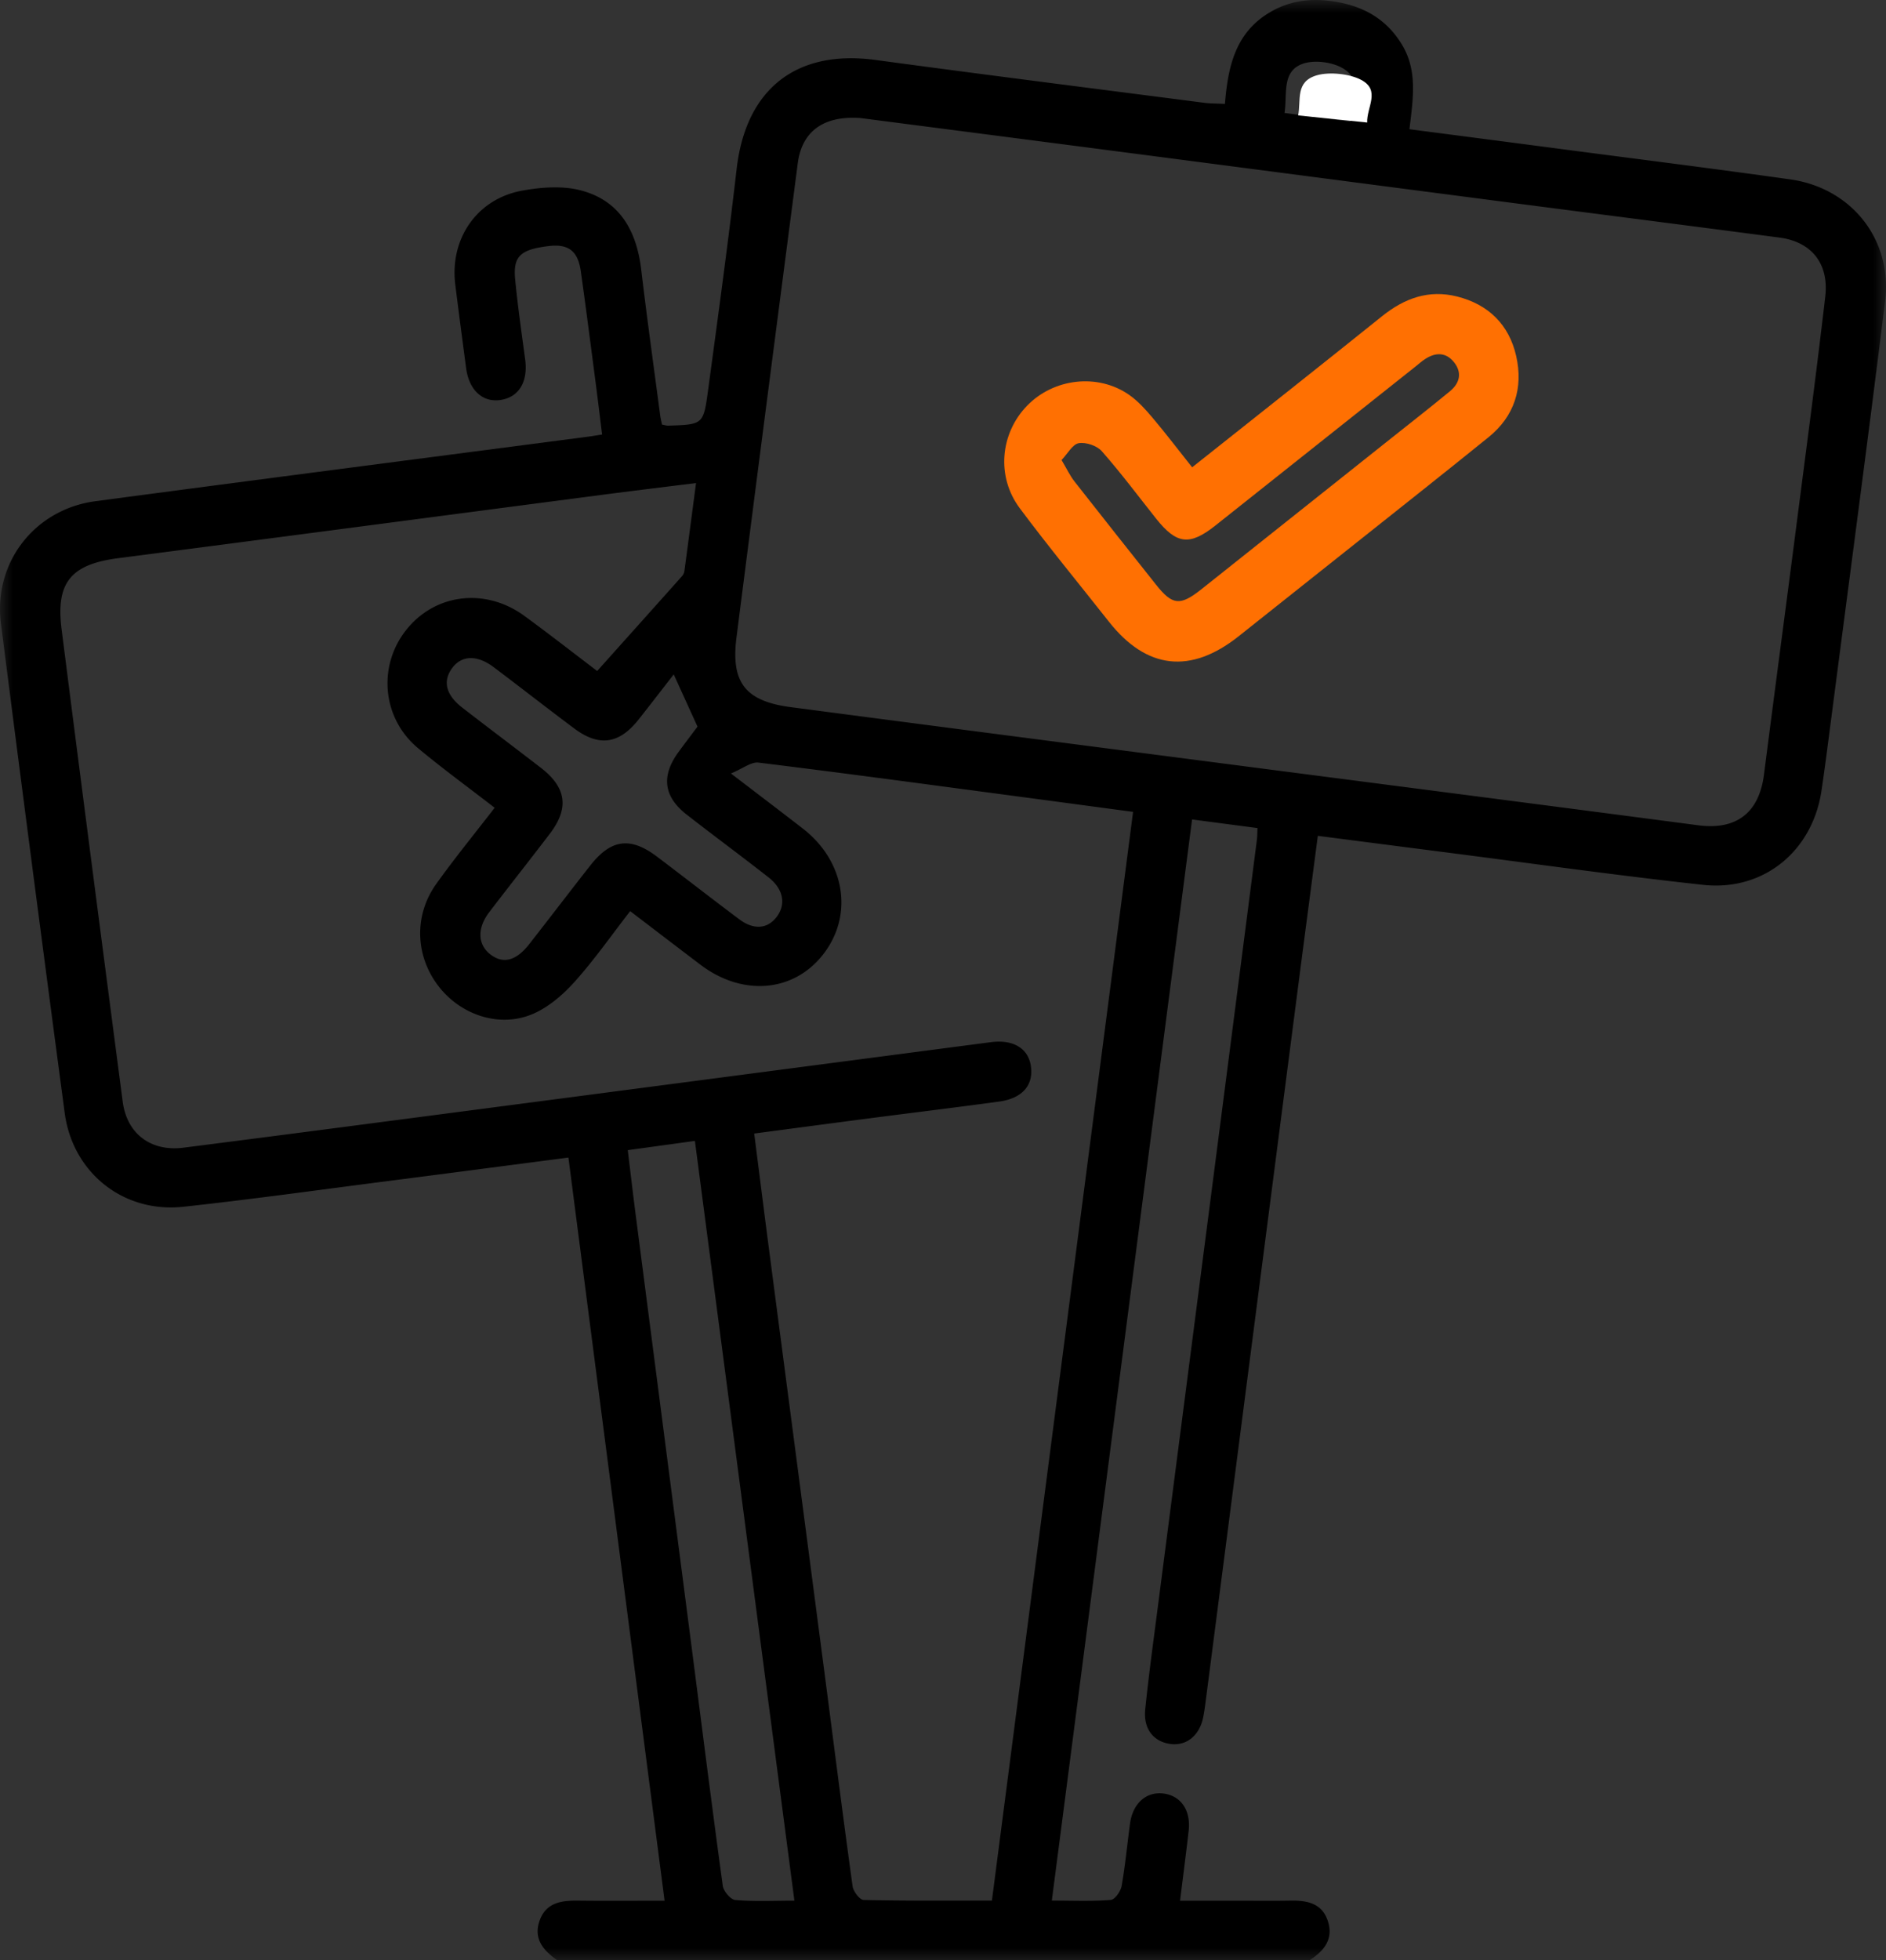
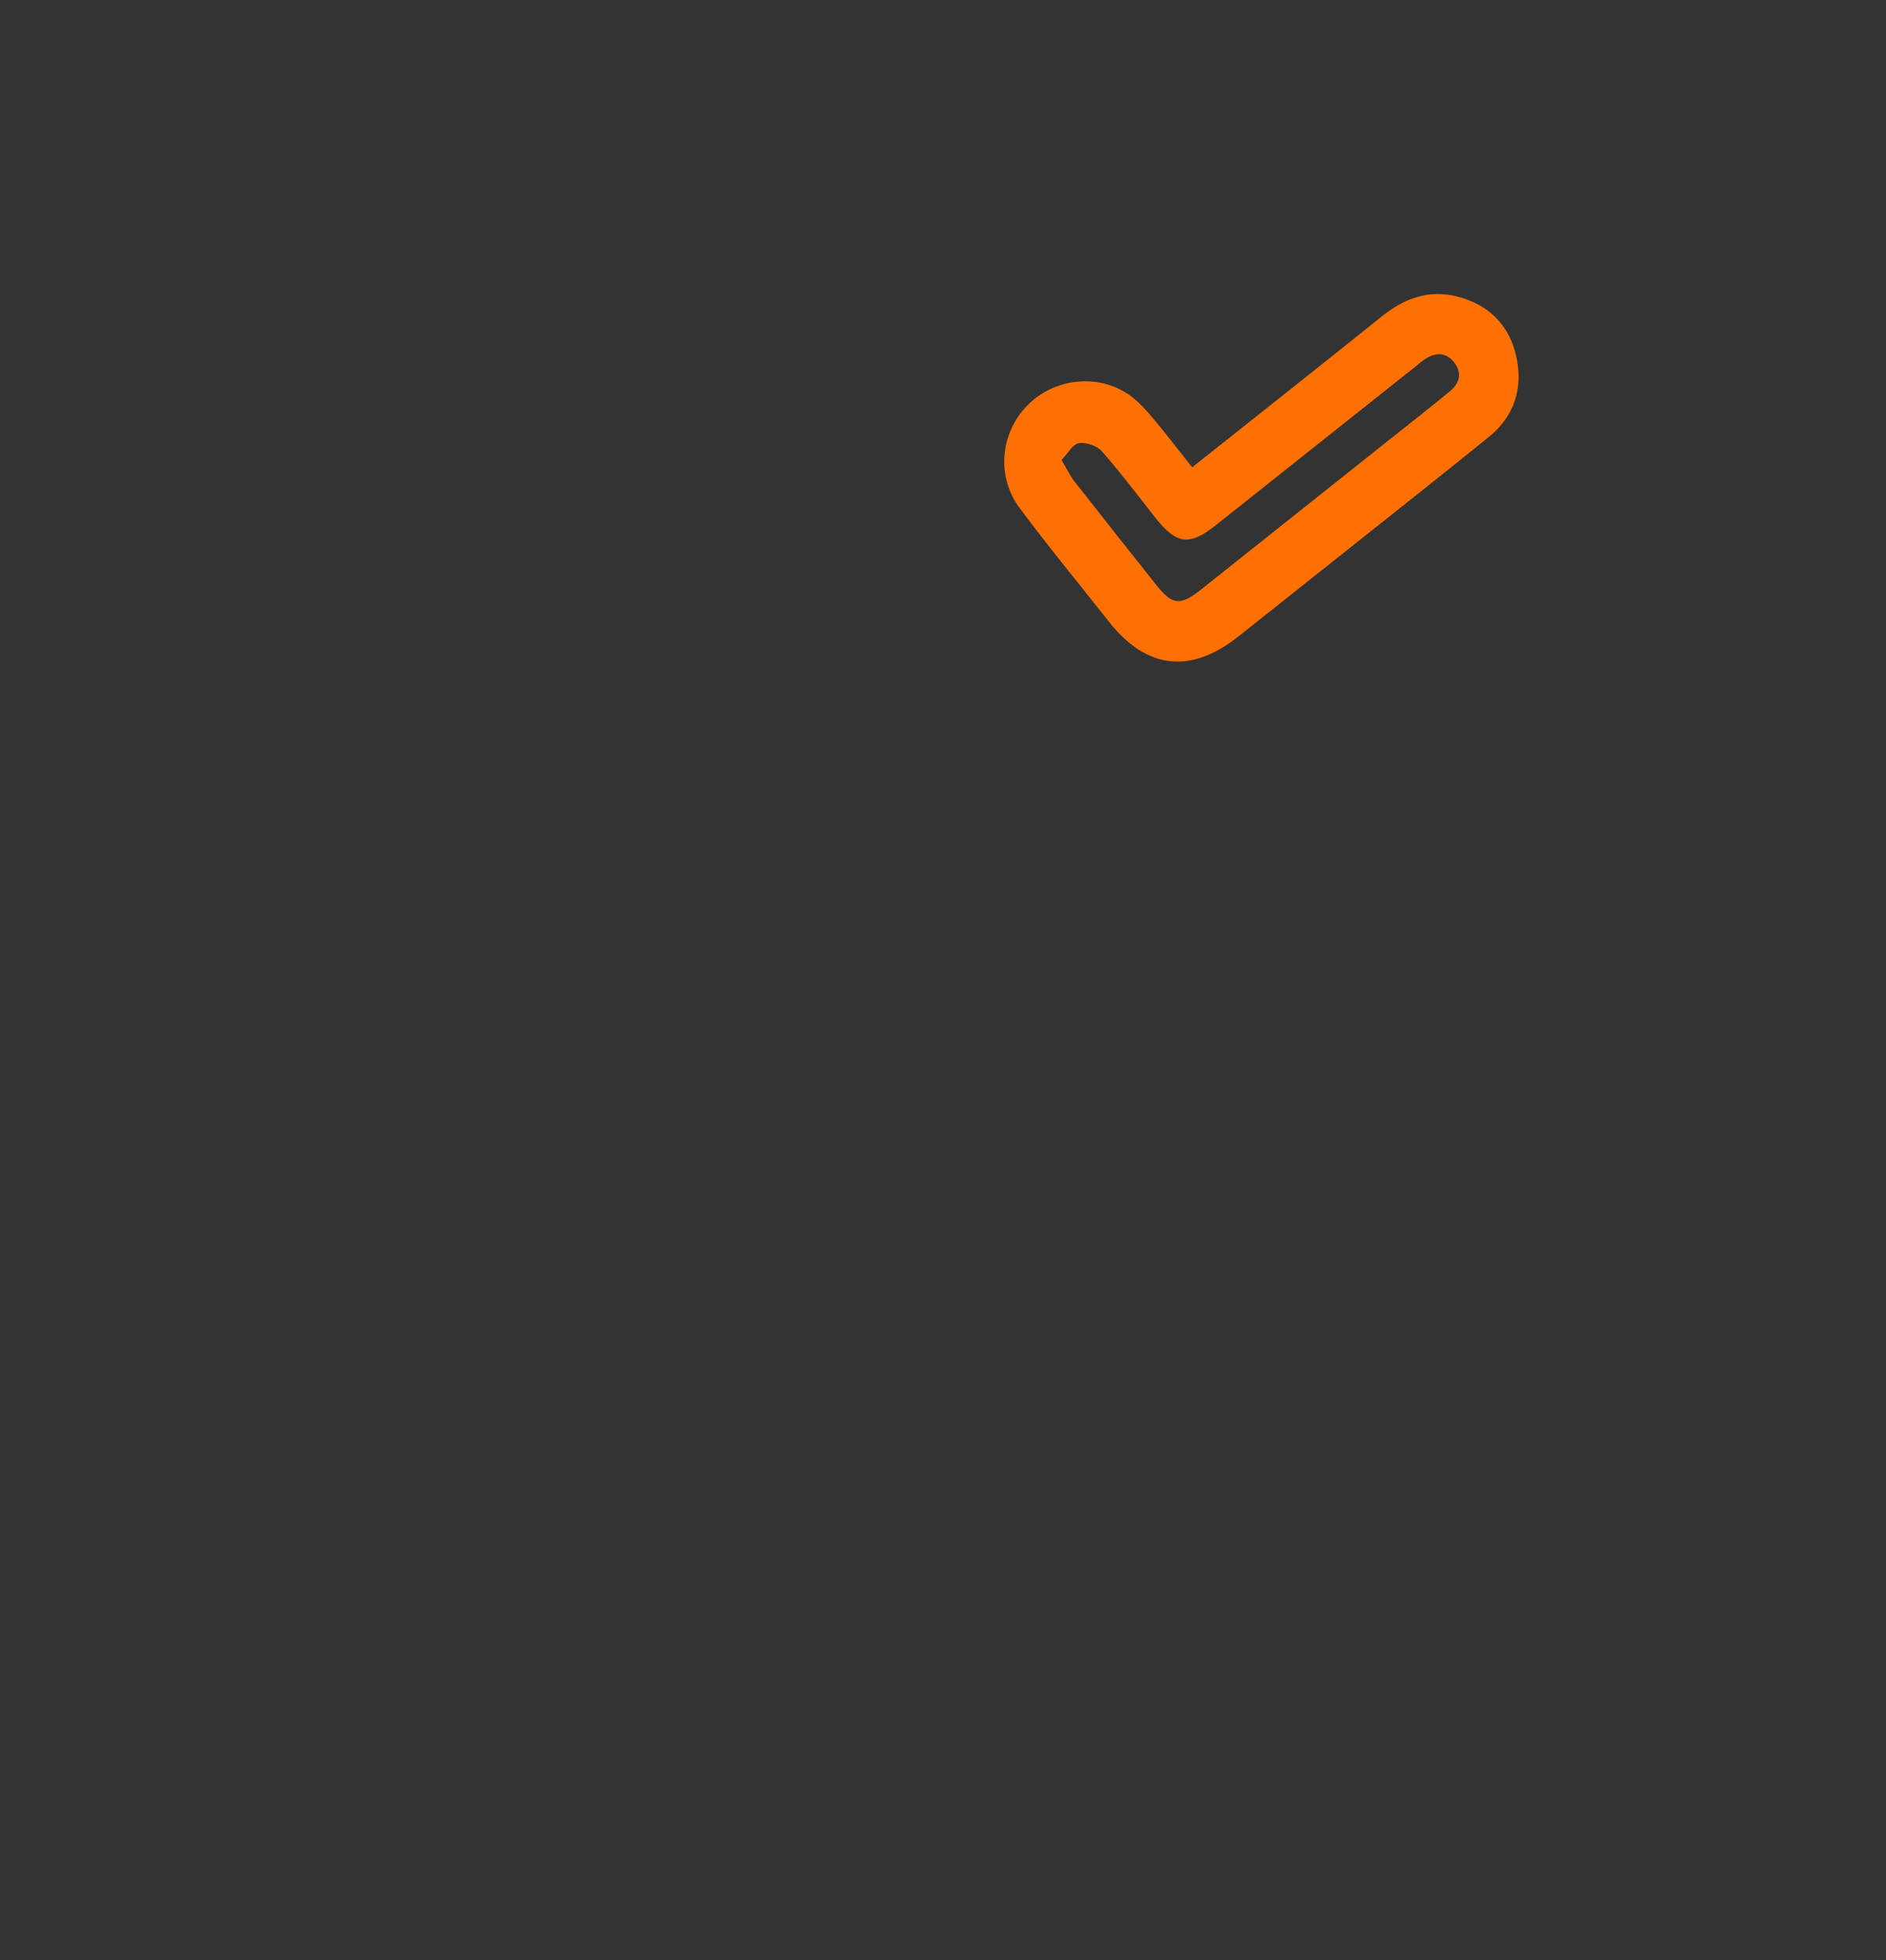
<svg xmlns="http://www.w3.org/2000/svg" xmlns:xlink="http://www.w3.org/1999/xlink" width="77" height="80">
  <rect width="100%" height="100%" fill="#333333" stroke="none" />
  <defs>
-     <path id="a" d="M0 0h77v80H0z" />
+     <path id="a" d="M0 0v80H0z" />
  </defs>
  <g fill="none" fill-rule="evenodd">
    <g>
      <mask id="b" fill="#fff">
        <use xlink:href="#a" />
      </mask>
-       <path fill="#000" d="M55.136 4.963c-.023-.77.536-1.605-.237-2.129-.441-.299-1.231-.408-1.726-.226-.853.315-.61 1.236-.73 2.001l2.693.354Zm-27.63 22.56c-.487.626-.958 1.24-1.438 1.846-.79.996-1.61 1.116-2.622.361-1.104-.824-2.188-1.674-3.289-2.502-.687-.516-1.32-.488-1.707.05-.38.53-.243 1.084.421 1.599 1.069.827 2.15 1.637 3.22 2.464 1.036.802 1.151 1.641.36 2.68-.819 1.076-1.66 2.135-2.48 3.21-.5.655-.468 1.325.057 1.724.518.395 1.045.259 1.583-.429.833-1.065 1.652-2.14 2.488-3.204.85-1.082 1.64-1.184 2.733-.356 1.12.846 2.227 1.71 3.35 2.55.588.439 1.14.395 1.513-.079.405-.514.301-1.148-.316-1.63-1.105-.866-2.235-1.699-3.342-2.561-.952-.742-1.05-1.587-.325-2.57.272-.37.55-.736.765-1.022l-.97-2.13Zm4.927 50.042L28.371 46.56l-2.741.378c.11.906.206 1.73.312 2.553l2.274 17.565c.427 3.301.841 6.605 1.293 9.903.03.221.319.563.51.58.767.067 1.543.027 2.414.027Zm2.702-72.747c-1.532-.11-2.397.56-2.564 1.843-.841 6.45-1.679 12.9-2.502 19.352-.234 1.838.359 2.6 2.206 2.844 6.072.8 12.147 1.584 18.22 2.373 6.28.816 12.561 1.624 18.84 2.45 1.55.203 2.483-.503 2.683-2.068.44-3.432.898-6.861 1.34-10.293.397-3.07.805-6.14 1.162-9.215.157-1.349-.565-2.236-1.862-2.407-3.653-.482-7.309-.947-10.963-1.423-5.404-.703-10.808-1.41-16.213-2.114-3.525-.459-7.051-.915-10.347-1.342Zm-14.94 28.147c-1.09-.844-2.138-1.607-3.132-2.436-1.51-1.26-1.656-3.477-.37-4.952 1.195-1.371 3.173-1.568 4.714-.444 1.02.745 2.017 1.524 2.974 2.25 1.197-1.336 2.335-2.605 3.47-3.877a.417.417 0 0 0 .092-.21c.158-1.174.312-2.349.474-3.583-1.39.174-2.648.325-3.904.49-6.561.858-13.121 1.726-19.684 2.576-1.924.25-2.559.982-2.314 2.905.817 6.426 1.653 12.849 2.494 19.271.172 1.32 1.154 2.051 2.482 1.882 2.805-.358 5.61-.722 8.415-1.09 8.182-1.07 16.364-2.145 24.546-3.216.93-.122 1.548.264 1.64 1.009.096.764-.366 1.288-1.305 1.416-1.723.235-3.449.444-5.173.668-1.587.206-3.173.418-4.822.636.209 1.634.402 3.179.604 4.721.756 5.778 1.516 11.555 2.272 17.333.378 2.89.742 5.78 1.141 8.666.03.211.292.554.452.558 1.73.04 3.462.025 5.236.025l5.763-44.43c-1.661-.222-3.15-.423-4.64-.621-3.55-.472-7.098-.954-10.652-1.39-.3-.037-.64.243-1.126.444 1.13.864 2.038 1.553 2.939 2.251 1.708 1.325 2.07 3.492.856 5.093-1.201 1.583-3.305 1.775-5.042.459-.944-.716-1.885-1.436-2.867-2.185-.778 1.003-1.464 1.986-2.258 2.872-.471.526-1.054 1.033-1.69 1.312-1.366.6-2.973.065-3.891-1.14-.935-1.229-.994-2.872-.08-4.152.739-1.035 1.546-2.021 2.386-3.111ZM22.757 80c-.57-.395-.993-.877-.724-1.625.271-.753.92-.819 1.604-.81 1.136.013 2.271.003 3.496.003L23.207 47.24c-2.478.323-4.89.64-7.301.95-2.806.36-5.609.753-8.42 1.058-2.45.266-4.52-1.39-4.845-3.83a3773.48 3773.48 0 0 1-2.603-19.97c-.317-2.486 1.373-4.663 3.86-4.994 6.714-.893 13.431-1.76 20.148-2.638.15-.02.3-.046.536-.083-.09-.723-.172-1.41-.261-2.095-.2-1.522-.394-3.045-.608-4.565-.118-.84-.513-1.13-1.327-1.029-1.145.142-1.445.417-1.353 1.363.106 1.087.261 2.17.407 3.253.123.91-.244 1.54-.988 1.66-.739.12-1.302-.39-1.422-1.297-.15-1.135-.3-2.27-.442-3.406-.234-1.872.885-3.505 2.736-3.838.774-.14 1.633-.205 2.379-.012 1.596.413 2.288 1.65 2.476 3.237.236 1.99.514 3.974.776 5.96.016.123.048.245.072.364.113.02.187.046.26.043 1.408-.046 1.432-.043 1.618-1.418.408-3.017.821-6.033 1.17-9.057.375-3.262 2.432-4.886 5.668-4.449 4.475.605 8.956 1.171 13.434 1.75.252.032.508.027.833.044.12-1.458.397-2.826 1.728-3.673.78-.495 1.624-.644 2.534-.533 1.253.152 2.274.656 2.957 1.772.664 1.086.455 2.249.315 3.467 2.124.277 4.203.546 6.282.82 3.088.405 6.18.793 9.263 1.227 2.515.355 4.185 2.47 3.874 4.978-.711 5.732-1.476 11.457-2.22 17.185-.121.929-.239 1.858-.377 2.785-.367 2.462-2.358 4.111-4.833 3.842-3.56-.388-7.108-.891-10.66-1.346-1.667-.214-3.334-.43-5.07-.654-.274 2.095-.543 4.127-.806 6.16-.756 5.83-1.51 11.662-2.264 17.493l-1.482 11.457c-.037.284-.07.569-.126.85-.148.758-.685 1.191-1.347 1.1-.683-.095-1.103-.614-1.022-1.409.148-1.449.349-2.892.535-4.337.76-5.884 1.523-11.766 2.283-17.65.58-4.49 1.16-8.98 1.737-13.47.02-.149.018-.3.03-.511l-2.672-.352-5.726 44.121c.87 0 1.642.035 2.407-.027.167-.013.403-.349.442-.566.15-.844.228-1.701.344-2.552.11-.81.646-1.297 1.33-1.228.734.075 1.16.676 1.063 1.528-.103.904-.221 1.806-.35 2.85h2.253c.753 0 1.507.01 2.26-.003.666-.011 1.275.101 1.516.82.251.747-.153 1.236-.746 1.615H22.757Z" mask="url(#b)" />
    </g>
-     <path fill="#FFF" d="M55.818 5 53 4.71c.126-.626-.13-1.38.763-1.637.518-.15 1.345-.06 1.807.185.809.429.224 1.111.248 1.742" />
    <path fill="#FF7002" d="M43.34 18.774c.212.355.343.638.53.877 1.098 1.403 2.208 2.797 3.315 4.194.681.86.99.897 1.87.198 2.585-2.053 5.167-4.108 7.75-6.163.8-.636 1.606-1.265 2.394-1.915.396-.326.505-.751.169-1.177-.33-.417-.756-.417-1.186-.134-.131.086-.25.191-.373.29-2.728 2.166-5.454 4.335-8.184 6.5-1.056.838-1.587.773-2.423-.277-.734-.923-1.44-1.87-2.219-2.754-.198-.225-.647-.375-.941-.326-.252.043-.447.42-.702.687m5.332.297c2.637-2.094 5.205-4.12 7.756-6.168.913-.733 1.905-1.093 3.062-.802 1.281.322 2.123 1.152 2.412 2.43.294 1.3-.07 2.455-1.128 3.311-1.873 1.516-3.765 3.007-5.65 4.507l-4.552 3.616c-1.96 1.557-3.761 1.355-5.298-.593-1.217-1.542-2.467-3.06-3.641-4.633-.964-1.292-.797-3.051.298-4.18 1.09-1.125 2.89-1.334 4.168-.445.359.25.665.59.95.927.54.639 1.047 1.305 1.623 2.03" />
  </g>
</svg>